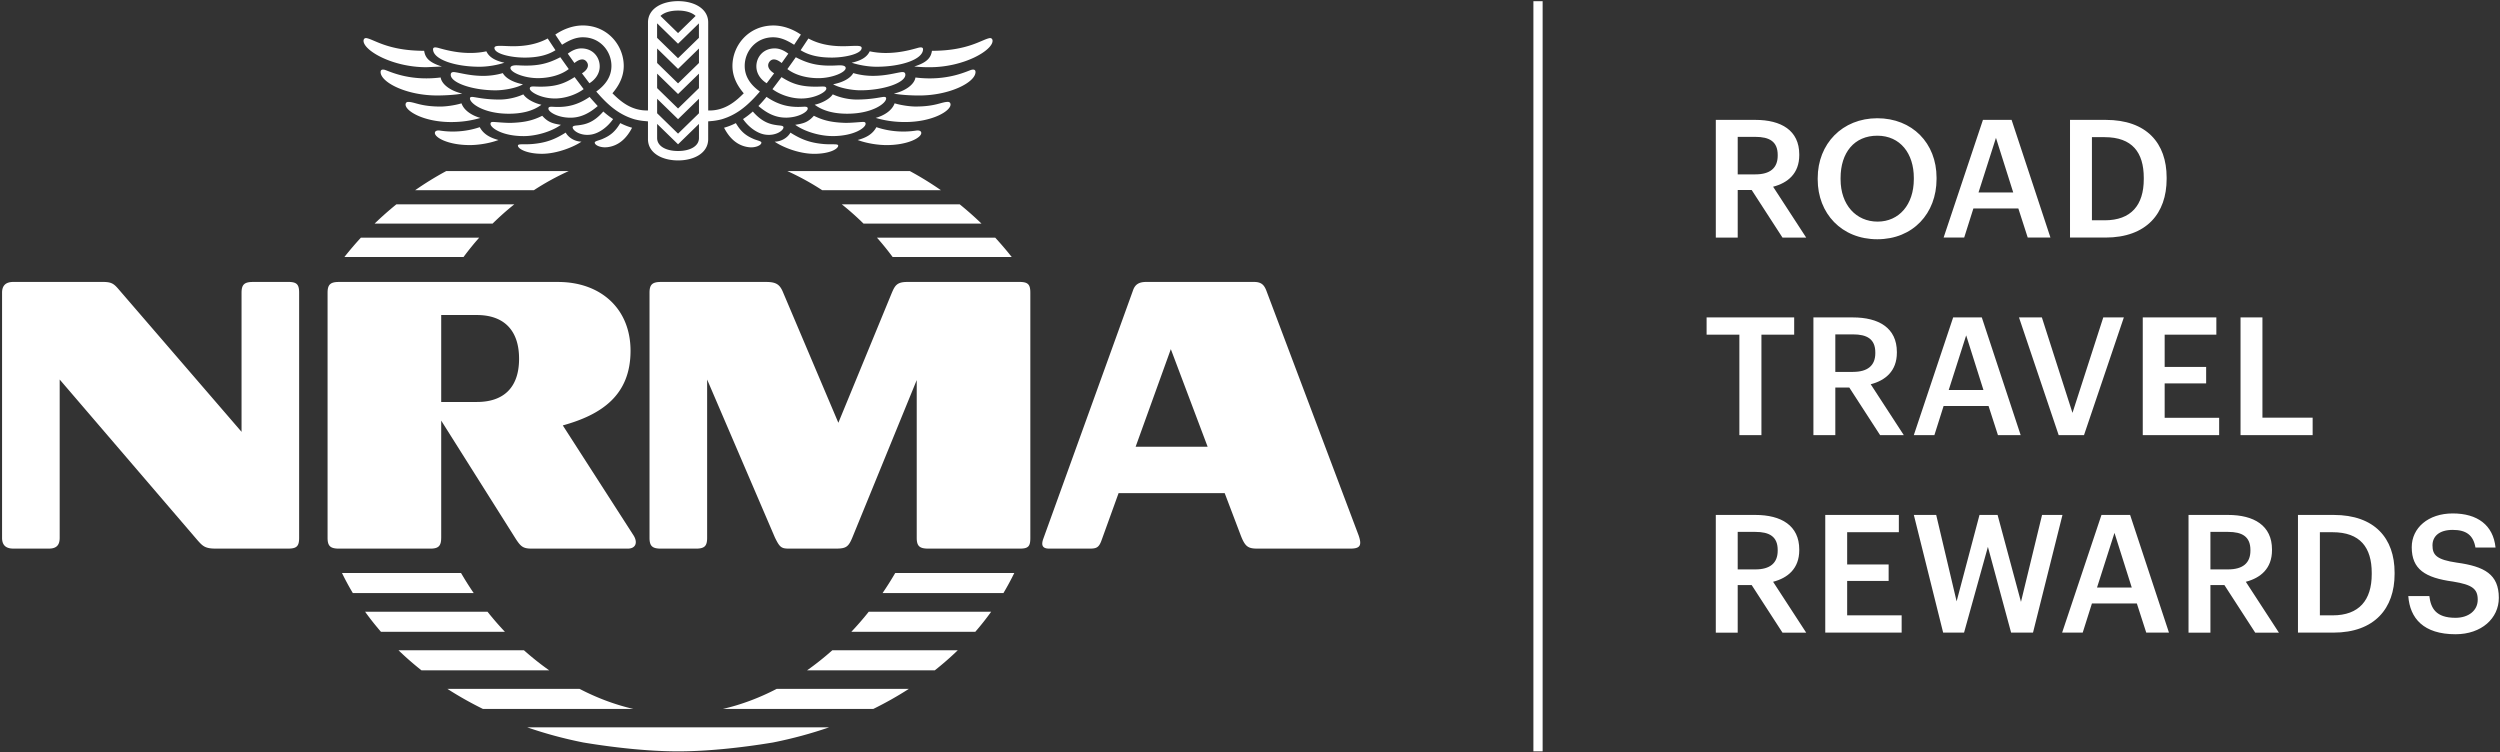
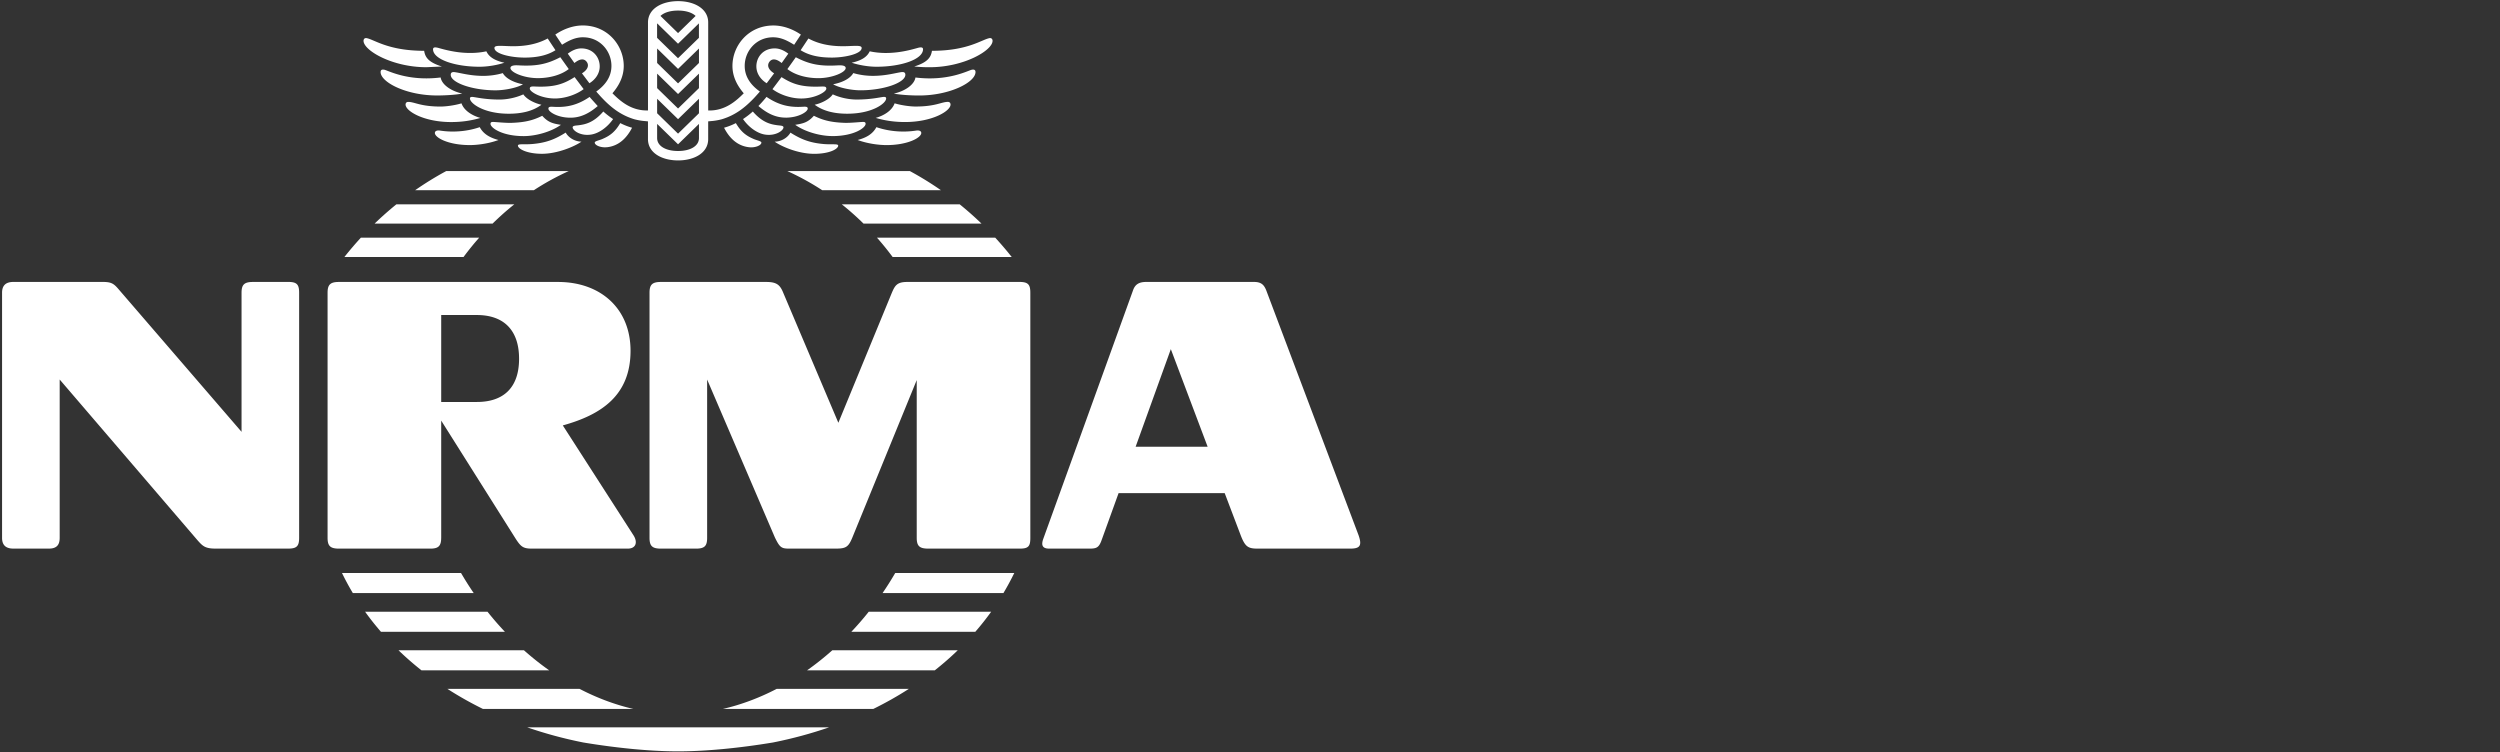
<svg xmlns="http://www.w3.org/2000/svg" width="1097" height="330" fill="#fff">
  <rect width="100%" height="100%" fill="#333333" stroke="none" />
  <path d="M384.668 29.284c10.77 0 20.36-3.23 20.36-7.67 0-1.31-1.89-.72-2.8-.46-3.46.97-11.8 3.27-20.6 1.36-.84 1.79-2.62 3.85-7.92 5.01 2.9.94 6.97 1.76 10.95 1.76h.01zm46 68.82c-3.06-2.96-6.25-5.78-9.55-8.45h-51.75c3.32 2.63 6.49 5.46 9.53 8.45h51.77zm-201.03-56.7c-3.04 1.4-6.96 2.28-10.47 2.28-6.79 0-10.84-1.16-12.01-1.16-.7 0-.94.24-.94.7 0 2.11 6.04 6.68 17.04 6.68 5.62 0 10.58-1.13 14.32-3.94-2.9-.63-6.47-2.35-7.94-4.56zm178.35-11.91c14.98 0 27.55-7.37 27.55-11.58 0-.7-.43-1.36-1.4-1.17-3.44.69-9.52 5.55-25.2 5.55-.47 3.28-2.48 5.21-7.77 6.89 3.52.29 4.47.31 6.82.31zm4.9 53.97c-4.38-3.05-8.94-5.86-13.64-8.4h-53.77c5.31 2.41 10.43 5.21 15.31 8.4h52.1zm-157.03-67.1c7.35 0 12.44 5.97 12.44 12.57 0 4.82-2.76 8.47-6.66 11.23.48.58.97 1.09 1.45 1.64.74.84 1.48 1.59 2.21 2.34 1.24 1.23 2.49 2.36 3.77 3.35l.93.7a29.4 29.4 0 0 0 4.16 2.5c.65.31 1.32.62 1.99.87.75.29 1.51.57 2.29.79 1.51.39 3.07.67 4.72.79.39.03.77.09 1.17.11v7.79c0 6.07 6.13 9.35 13.21 9.35s13.21-3.27 13.21-9.35v-7.79c.4-.02.78-.08 1.17-.11a25.56 25.56 0 0 0 4.72-.79c.78-.22 1.54-.5 2.29-.79.68-.25 1.33-.56 1.99-.87a28.49 28.49 0 0 0 4.16-2.5l.93-.7c1.28-.99 2.53-2.12 3.77-3.35a50.29 50.29 0 0 0 2.21-2.34c.48-.54.97-1.06 1.45-1.64-3.9-2.75-6.66-6.41-6.66-11.23 0-6.6 5.09-12.57 12.44-12.57 3.56 0 6.37 1.51 9.25 3.28l2.96-4.46c-3.66-2.5-7.94-4-12.05-4-10.96 0-17.98 8.79-17.98 17.75 0 4.82 2.2 8.78 4.96 12-3.23 3.23-8.14 7.78-15.6 7.54V9.854c0-6.07-6.13-9.35-13.21-9.35s-13.21 3.27-13.21 9.35v38.61c-7.47.23-12.37-4.31-15.6-7.54 2.76-3.22 4.96-7.18 4.96-12 0-8.95-7.03-17.75-17.98-17.75-4.11 0-8.39 1.5-12.05 4l2.96 4.46c2.89-1.77 5.69-3.28 9.25-3.28l-.02.01zm41.67-11.73c3.4 0 6.14.86 7.71 2.36l-7.71 7.52-7.72-7.52c1.58-1.5 4.32-2.36 7.71-2.36h.01zm-9.18 5.69v-.08l9.17 8.94 9.17-8.94v.08 6.27l-9.18 8.95-9.18-8.95v-6.27h.02zm0 10.95l9.18 8.95 9.18-8.95v6.36l-9.18 8.95-9.18-8.95v-6.36zm0 11.03l9.18 8.95 9.18-8.95v6.36l-9.18 8.95-9.18-8.95v-6.36zm0 11.03l9.18 8.95 9.18-8.95v6.36l-9.18 8.95-9.18-8.95v-6.36zm0 11.03l9.18 8.95 9.18-8.95v6.2c0 3.5-3.75 5.69-9.18 5.69s-9.18-2.19-9.18-5.69v-6.2zm62.98-32.33c3.75 2.34 8.28 3.23 13.66 3.23 5.85 0 13.11-1.64 13.11-4.21 0-1.17-2.1-.97-6.08-.82-5.26.2-11.5-.22-17.27-3.34-.01.02-.04.02-.05.04l-3.37 5.08c0 .01.01.02 0 .03v-.01zm-95.22 17.07l-3.97-5.28c-4.48 2.83-8.51 4.55-17.32 4.14-1.64-.07-2.34 0-2.34.94 0 1.4 4.92 4.31 11.01 4.31 4.64 0 9.57-1.8 12.62-4.11zm75.79-9.94c0 2.88 1.65 5.58 4.52 7.36l3.27-4.35c-2.33-1.41-3.37-3.38-2.02-5.12 1.28-1.64 3.31-1.06 5.32.6l2.92-4.11c-1.77-1.31-3.75-2.31-5.95-2.31-5 0-8.07 3.72-8.07 7.93h.01zm72.36 29.17c0-.7-.69-1.28-2.31-1.03-4.84.74-11.09.64-17.38-1.51-1.64 3.04-4.44 4.63-8.24 5.64 4.51 1.65 9.44 2.23 12.71 2.23 9.13 0 15.22-3.18 15.22-5.32v-.01zm-44.01-20.36c-8.81.4-12.841-1.32-17.321-4.14l-3.969 5.28c3.05 2.31 7.99 4.11 12.62 4.11 6.09 0 11.01-2.9 11.01-4.31 0-.94-.7-1.01-2.34-.94zm4.99 21.74c9.6 0 14.59-3.68 14.59-5.37 0-.7-.41-.84-1.12-.84-1.17 0-5.39.49-8.2.39-6.13-.22-9.63-1.23-13.38-3.1-2.52 2.86-4.591 3.41-8.19 3.97 4.19 3.04 10.98 4.94 16.29 4.94l.01.01zm6.559-9.82c11 0 17.041-4.57 17.041-6.68 0-.47-.23-.7-.94-.7-1.17 0-5.23 1.16-12.01 1.16-3.51 0-7.42-.87-10.47-2.28-1.47 2.21-5.04 3.93-7.94 4.56 3.75 2.81 8.709 3.94 14.319 3.94zm-48.899 4.12c-1.68.86-3.4 1.54-5.18 2.03 2.44 4.74 5.97 8 10.98 8.56 2.79.31 5.41-.86 5.4-2.03 0-.7-2.18-.99-3.59-1.68-3.53-1.51-5.6-3.46-7.61-6.87v-.01zm68.78 58.76h52.27c-2.31-2.93-4.73-5.75-7.24-8.49h-51.9c2.41 2.71 4.7 5.55 6.88 8.49h-.01zm-47.89-56.9c0-.8-1.47-.75-2.68-.92-2.5-.36-6.35-.9-10.77-6.03-1.42 1.28-2.85 2.35-4.3 3.32 2.62 3.77 6.319 6.21 9.389 6.76 4.86.87 8.361-1.73 8.361-3.13zm73.31-10c0-.47-.23-1.17-1.17-1.17-2.81 0-5.33 2.04-14.22 2.04-2.11 0-6.11-.48-9.15-1.41-1.17 3.28-4.8 5.42-8.3 6.4 4.48 1.32 8.65 1.81 12.86 1.81 11.94 0 19.98-4.8 19.98-7.67zm-49.34-17.2c-7.91.48-12.67-.46-18.56-3.56l-3.7 5.2c3.5 2.69 8.56 3.98 13.6 3.98 6.08 0 11.99-2.56 11.99-4.43 0-.94-1.22-1.31-3.33-1.18v-.01zm-165.26 16.67c-3.04.94-7.04 1.41-9.15 1.41-8.89 0-11.41-2.04-14.22-2.04-.94 0-1.17.7-1.17 1.17 0 2.88 8.04 7.67 19.98 7.67 4.21 0 8.38-.49 12.86-1.81-3.5-.98-7.13-3.12-8.3-6.4zm142.25 6.28c5.62 0 9.639-2.54 9.679-3.94.03-.94-.909-.91-2.309-.83-5.92.35-10.64-.85-15.78-4.35l-.43.54c-1.05 1.26-2.09 2.4-3.12 3.47 3.65 3.12 7.41 5.1 11.96 5.1v.01zm23.04 12.28c0-.94-2.6-.39-6.31-.7-6.14-.53-10-2.09-14.64-5.01-1.22 2.22-3.97 3.92-6.92 3.97 3.15 2.22 10.45 5.33 17.32 5.33s10.56-2.17 10.56-3.59h-.01zm27.85-32.27c-2.32.27-6.77 1.65-12.62 1.65-2.57 0-5.53-.32-8.6-1.22-1.17 2.11-4.16 3.99-8.85 4.92 2.81 1.64 8.28 2.64 12.02 2.64 10.12 0 19.68-3.31 19.68-6.82 0-.7-.33-1.32-1.64-1.17h.01zm32.41-.01c0-.7-.32-1.28-1.64-1.02-1.61.32-10.33 5.19-24.71 3.4-.47 3.04-4.33 5.9-9.48 7.07 2.58.51 7.08.83 11.06.83 13.57 0 24.77-5.83 24.77-10.28zm-225.75 219.8h-52.24c1.45 3 3.04 5.93 4.76 8.81h53.04a140.46 140.46 0 0 1-5.56-8.81zm27.59 33.9h-55.04c3.17 3.07 6.54 6.01 10.08 8.81h56.05c-3.83-2.7-7.53-5.65-11.09-8.81zm26.06 40.48c14.36 2.38 29.12 3.89 41.62 3.89s27.25-1.51 41.62-3.89c8.57-1.71 16.78-3.94 24.6-6.64h-132.43c7.82 2.7 16.03 4.94 24.6 6.64h-.01zm-1.66-23.54h-57.99c4.93 3.18 10.14 6.12 15.6 8.81h65.99c-8.11-1.88-16.03-4.87-23.6-8.81zm-40.38-33.85h-53.72c2.17 3.02 4.49 5.96 6.97 8.81h54.39a134.35 134.35 0 0 1-7.64-8.81zm-7.88-204.75c3.28 0 8.2-.57 12.71-2.23-3.8-1.02-6.6-2.6-8.23-5.64-6.29 2.15-12.54 2.25-17.38 1.51-1.62-.25-2.31.33-2.31 1.03 0 2.14 6.09 5.32 15.22 5.32l-.01.01zm4.23 40.62h-51.9c-2.51 2.73-4.93 5.56-7.24 8.49h52.27c2.18-2.94 4.47-5.77 6.88-8.49h-.01zm-83.72 19.44h-15.58c-3.78 0-4.97 1.19-4.97 4.73v61.03l-54.29-62.96c-1.87-2.11-2.98-2.81-6.55-2.81H5.878c-3.38 0-4.97 1.59-4.97 4.73v107.55c0 3.15 1.59 4.73 4.97 4.73h15.58c3.38 0 4.73-1.59 4.73-4.73v-69.46l60.61 70.68c2.11 2.34 3.18 3.51 7.72 3.51h32.01c3.78 0 4.73-1.19 4.73-4.73v-107.55c0-3.55-.95-4.73-4.73-4.73l.01.01zm190.69 187.35h65.99c5.46-2.69 10.67-5.63 15.6-8.81h-57.99c-7.58 3.94-15.49 6.93-23.6 8.81zm70.04-50.84h53.039a115.39 115.39 0 0 0 4.761-8.81h-52.24a140.46 140.46 0 0 1-5.56 8.81zm-200.19-230.74l6.81-.31c-5.29-1.68-7.3-3.61-7.77-6.89-15.68 0-21.75-4.86-25.2-5.55-.97-.19-1.4.47-1.4 1.17 0 4.21 12.58 11.58 27.55 11.58h.01zm368.57 97.97c-.94-2.34-2.08-3.75-5.38-3.75h-47.27c-3.04 0-4.91.94-5.85 3.75l-39.43 109.17c-.94 2.81-.12 4.1 2.68 4.1h17.59c3.04 0 4.19-.36 5.36-3.63l7.48-20.71h46.57l7.02 18.49c1.95 5.07 3.26 5.85 7.47 5.85h40.57c4.32 0 5.3-1.3 3.65-5.95l-40.46-107.32zm-57.34 68.57l15.45-42.83 16.15 42.83h-31.59-.01zm-50.92-72.31h-49.33c-4.55 0-5.38 1.64-6.79 4.92l-23.4 56.87-24.11-56.87c-1.4-3.51-2.8-4.92-7.49-4.92h-46.29c-3.78 0-4.97 1.19-4.97 4.73v107.55c0 3.55 1.18 4.73 4.97 4.73h15.43c3.78 0 4.88-1.18 4.88-4.73v-69.46l29.72 69.27c2.08 4.27 2.81 4.91 6.08 4.91h20.83c4.33 0 5.4-.83 7.02-4.68l28.32-69.27v69.22c0 3.55 1.19 4.73 4.97 4.73h40.38c3.78 0 4.5-1.18 4.5-4.73v-107.55c0-3.55-.95-4.73-4.73-4.73l.01.01zm-73.82 153.51h54.39c2.48-2.85 4.8-5.79 6.97-8.81h-53.72a134.35 134.35 0 0 1-7.64 8.81zm-19.43 16.91h56.05c3.54-2.8 6.91-5.74 10.08-8.81h-55.04c-3.56 3.16-7.26 6.11-11.09 8.81zm-160.54-58.14v-51.44l32.76 51.96c2.23 3.42 3.28 4.21 7.02 4.21h42.09c3.52 0 4.45-2.7 2.57-5.74l-31.08-48.32c16.85-4.68 29.72-13.11 29.72-32.76 0-18.49-13.11-30.19-31.83-30.19h-96.14c-3.78 0-4.97 1.19-4.97 4.73v107.55c0 3.55 1.19 4.73 4.97 4.73h40.15c3.55 0 4.73-1.19 4.73-4.73h.01zm0-97.77h15.68c11.23 0 18.49 6.09 18.49 19.19s-7.26 18.96-18.49 18.96h-15.68v-38.15zm33.71-109.56c-2.1-.13-3.33.25-3.33 1.18 0 1.87 5.9 4.43 11.99 4.43 5.04 0 10.1-1.29 13.6-3.98l-3.7-5.2c-5.89 3.1-10.65 4.04-18.56 3.56v.01zm-6.67 3.4c-3.07.9-6.02 1.22-8.6 1.22-5.85 0-10.29-1.38-12.62-1.65-1.31-.15-1.64.47-1.64 1.17 0 3.51 9.56 6.82 19.68 6.82 3.74 0 9.21-1 12.02-2.64-4.68-.94-7.68-2.82-8.85-4.92h.01zm34.45-10.84c-2.2 0-4.18 1-5.95 2.31l2.92 4.11c2.02-1.66 4.04-2.24 5.32-.6 1.36 1.74.31 3.71-2.02 5.12l3.27 4.35c2.87-1.78 4.52-4.48 4.52-7.36 0-4.21-3.07-7.93-8.07-7.93h.01zm7.19 25.3l-3.12-3.47-.43-.54c-5.14 3.5-9.86 4.7-15.78 4.35-1.4-.08-2.34-.11-2.31.83.04 1.4 4.06 3.94 9.68 3.94 4.55 0 8.31-1.98 11.96-5.1v-.01zm-51.89-17.25c3.98 0 8.05-.82 10.95-1.76-5.3-1.16-7.08-3.22-7.92-5.01-8.79 1.9-17.13-.4-20.6-1.36-.9-.25-2.8-.85-2.8.46 0 4.44 9.6 7.67 20.36 7.67h.01zm35.73 25.49c-3.59-.56-5.66-1.11-8.19-3.97-3.74 1.87-7.25 2.88-13.38 3.1-2.81.1-7.03-.39-8.2-.39-.7 0-1.12.14-1.12.84 0 1.68 4.99 5.37 14.59 5.37 5.31 0 12.1-1.91 16.29-4.94l.01-.01zm-52.76-20.78c-14.38 1.8-23.1-3.07-24.71-3.4-1.31-.26-1.64.32-1.64 1.02 0 4.45 11.19 10.28 24.77 10.28 3.98 0 8.48-.32 11.06-.83-5.15-1.17-9.01-4.03-9.48-7.07zm73.01 30.61c5.01-.55 8.54-3.82 10.98-8.56-1.78-.49-3.5-1.17-5.18-2.03-2.01 3.41-4.08 5.36-7.61 6.87-1.41.69-3.58.98-3.59 1.68 0 1.17 2.61 2.34 5.4 2.03v.01zm-36.3-39.33c5.38 0 9.92-.89 13.66-3.23 0-.01.01-.01 0-.03l-3.37-5.08c-.01-.02-.04-.01-.05-.04-5.77 3.12-12.01 3.55-17.27 3.34-3.98-.15-6.08-.35-6.08.82 0 2.57 7.26 4.21 13.11 4.21v.01zm29.57 33.73c3.07-.55 6.77-2.99 9.39-6.76-1.45-.96-2.88-2.04-4.3-3.32-4.42 5.13-8.27 5.68-10.77 6.03-1.21.17-2.68.12-2.68.92 0 1.4 3.5 4 8.36 3.13zm-43.48 39.1c3.04-2.99 6.21-5.82 9.53-8.45h-51.75c-3.3 2.67-6.49 5.49-9.55 8.45h51.77zm32.06-39.92c-4.64 2.92-8.5 4.48-14.64 5.01-3.71.32-6.31-.23-6.31.7 0 1.42 3.91 3.59 10.56 3.59s14.17-3.12 17.32-5.33c-2.95-.05-5.7-1.75-6.92-3.97h-.01zm1.37 16.87h-53.77a140.96 140.96 0 0 0-13.64 8.4h52.1c4.89-3.2 10.01-6 15.31-8.4z" />
-   <path d="M752.898 52.604h17.34c11.34 0 19.28 4.62 19.28 15.17v.29c0 8.09-5.06 12.21-11.48 13.87l14.52 22.32h-10.4l-13.51-20.87h-6.14v20.87h-9.61v-51.64-.01zm17.34 23.91c6.43 0 9.82-2.74 9.82-8.23v-.29c0-5.92-3.68-7.94-9.82-7.94h-7.73v16.47h7.73v-.01zm27.37 2.24v-.58c0-15.1 10.83-26.29 26.15-26.29s26 10.91 26 26.08v.58c0 15.1-10.33 26.44-26 26.44s-26.15-11.34-26.15-26.22v-.01zm42.18-.14v-.58c0-10.62-5.92-18.49-16.03-18.49s-16.11 7.44-16.11 18.56v.58c0 11.27 6.86 18.56 16.25 18.56s15.89-7.44 15.89-18.63zm30.33-26.01h12.57l17.05 51.64h-9.97l-4.12-12.78h-19.72l-4.04 12.78h-9.03l17.26-51.64zm-1.95 31.86h15.24l-7.58-23.98-7.66 23.98zm40.16-31.86h15.67c17.99 0 26.72 10.26 26.72 25.28v.65c0 15.02-8.74 25.71-26.87 25.71h-15.53v-51.64h.01zm15.24 44.06c11.56 0 17.12-6.65 17.12-18.06v-.58c0-11.12-5.06-17.84-17.19-17.84h-5.56v36.48h5.63zm-160.34 50.2h-14.37v-7.58h38.43v7.58h-14.37v44.06h-9.68v-44.06h-.01zm32.5-7.58h17.34c11.34 0 19.28 4.62 19.28 15.17v.29c0 8.09-5.06 12.21-11.48 13.87l14.52 22.32h-10.4l-13.51-20.87h-6.14v20.87h-9.61v-51.64-.01zm17.34 23.9c6.43 0 9.82-2.74 9.82-8.23v-.29c0-5.92-3.68-7.94-9.82-7.94h-7.73v16.47h7.73v-.01zm43.98-23.9h12.57l17.05 51.64h-9.97l-4.12-12.78h-19.72l-4.04 12.78h-9.03l17.26-51.64zm-1.95 31.85h15.24l-7.58-23.98-7.66 23.98zm30.84-31.85h10.04l13.43 41.89 13.51-41.89h9.03l-17.48 51.64h-11.12l-17.41-51.64zm54.31 0h32.29v7.58h-22.68v14.16h18.2v7.22h-18.2v15.1h23.91v7.58h-33.52v-51.64zm42.9 0h9.61v43.99h22.032v7.66h-31.642v-51.64-.01zm-230.25 86.67h17.34c11.34 0 19.28 4.62 19.28 15.17v.29c0 8.09-5.06 12.21-11.48 13.87l14.52 22.32h-10.4l-13.51-20.87h-6.14v20.87h-9.61v-51.64-.01zm17.34 23.9c6.43 0 9.82-2.74 9.82-8.23v-.29c0-5.92-3.68-7.94-9.82-7.94h-7.73v16.47h7.73v-.01zm30.69-23.9h32.29v7.58h-22.68v14.16h18.2v7.22h-18.2v15.1h23.91v7.58h-33.52v-51.64zm38.86 0h9.82l8.96 37.92 10.04-37.92h7.94l10.26 38.14 9.25-38.14h8.96l-12.93 51.64h-9.61l-10.18-37.63-10.47 37.63h-9.17l-12.86-51.64h-.01zm82.34 0h12.57l17.05 51.64h-9.97l-4.12-12.78h-19.72l-4.04 12.78h-9.03l17.26-51.64zm-1.95 31.85h15.24l-7.58-23.98-7.66 23.98zm40.15-31.85h17.34c11.34 0 19.29 4.62 19.29 15.17v.29c0 8.09-5.06 12.21-11.49 13.87l14.52 22.32h-10.4l-13.51-20.87h-6.14v20.87h-9.61v-51.64-.01zm17.34 23.9c6.43 0 9.82-2.74 9.82-8.23v-.29c0-5.92-3.68-7.94-9.82-7.94h-7.73v16.47h7.73v-.01zm30.692-23.9h15.67c17.99 0 26.72 10.26 26.72 25.28v.65c0 15.02-8.74 25.71-26.87 25.71h-15.53v-51.64h.01zm15.24 44.06c11.56 0 17.12-6.65 17.12-18.06v-.58c0-11.12-5.06-17.84-17.19-17.84h-5.56v36.48h5.63zm33.15-8.45h9.25c.65 5.2 2.74 9.53 11.48 9.53 5.71 0 9.75-3.18 9.75-7.94s-2.38-6.57-10.76-7.95c-12.35-1.66-18.2-5.42-18.2-15.1 0-8.45 7.22-14.81 17.99-14.81s17.77 5.06 18.78 14.95h-8.81c-.94-5.42-4.04-7.73-9.97-7.73s-8.88 2.82-8.88 6.79c0 4.19 1.73 6.28 10.69 7.58 12.13 1.66 18.42 5.13 18.42 15.46 0 8.96-7.58 15.96-19 15.96-14.08 0-20.01-7.01-20.73-16.76l-.01.02zM676.908.514h-4.05v329.18h4.05V.514z" />
</svg>